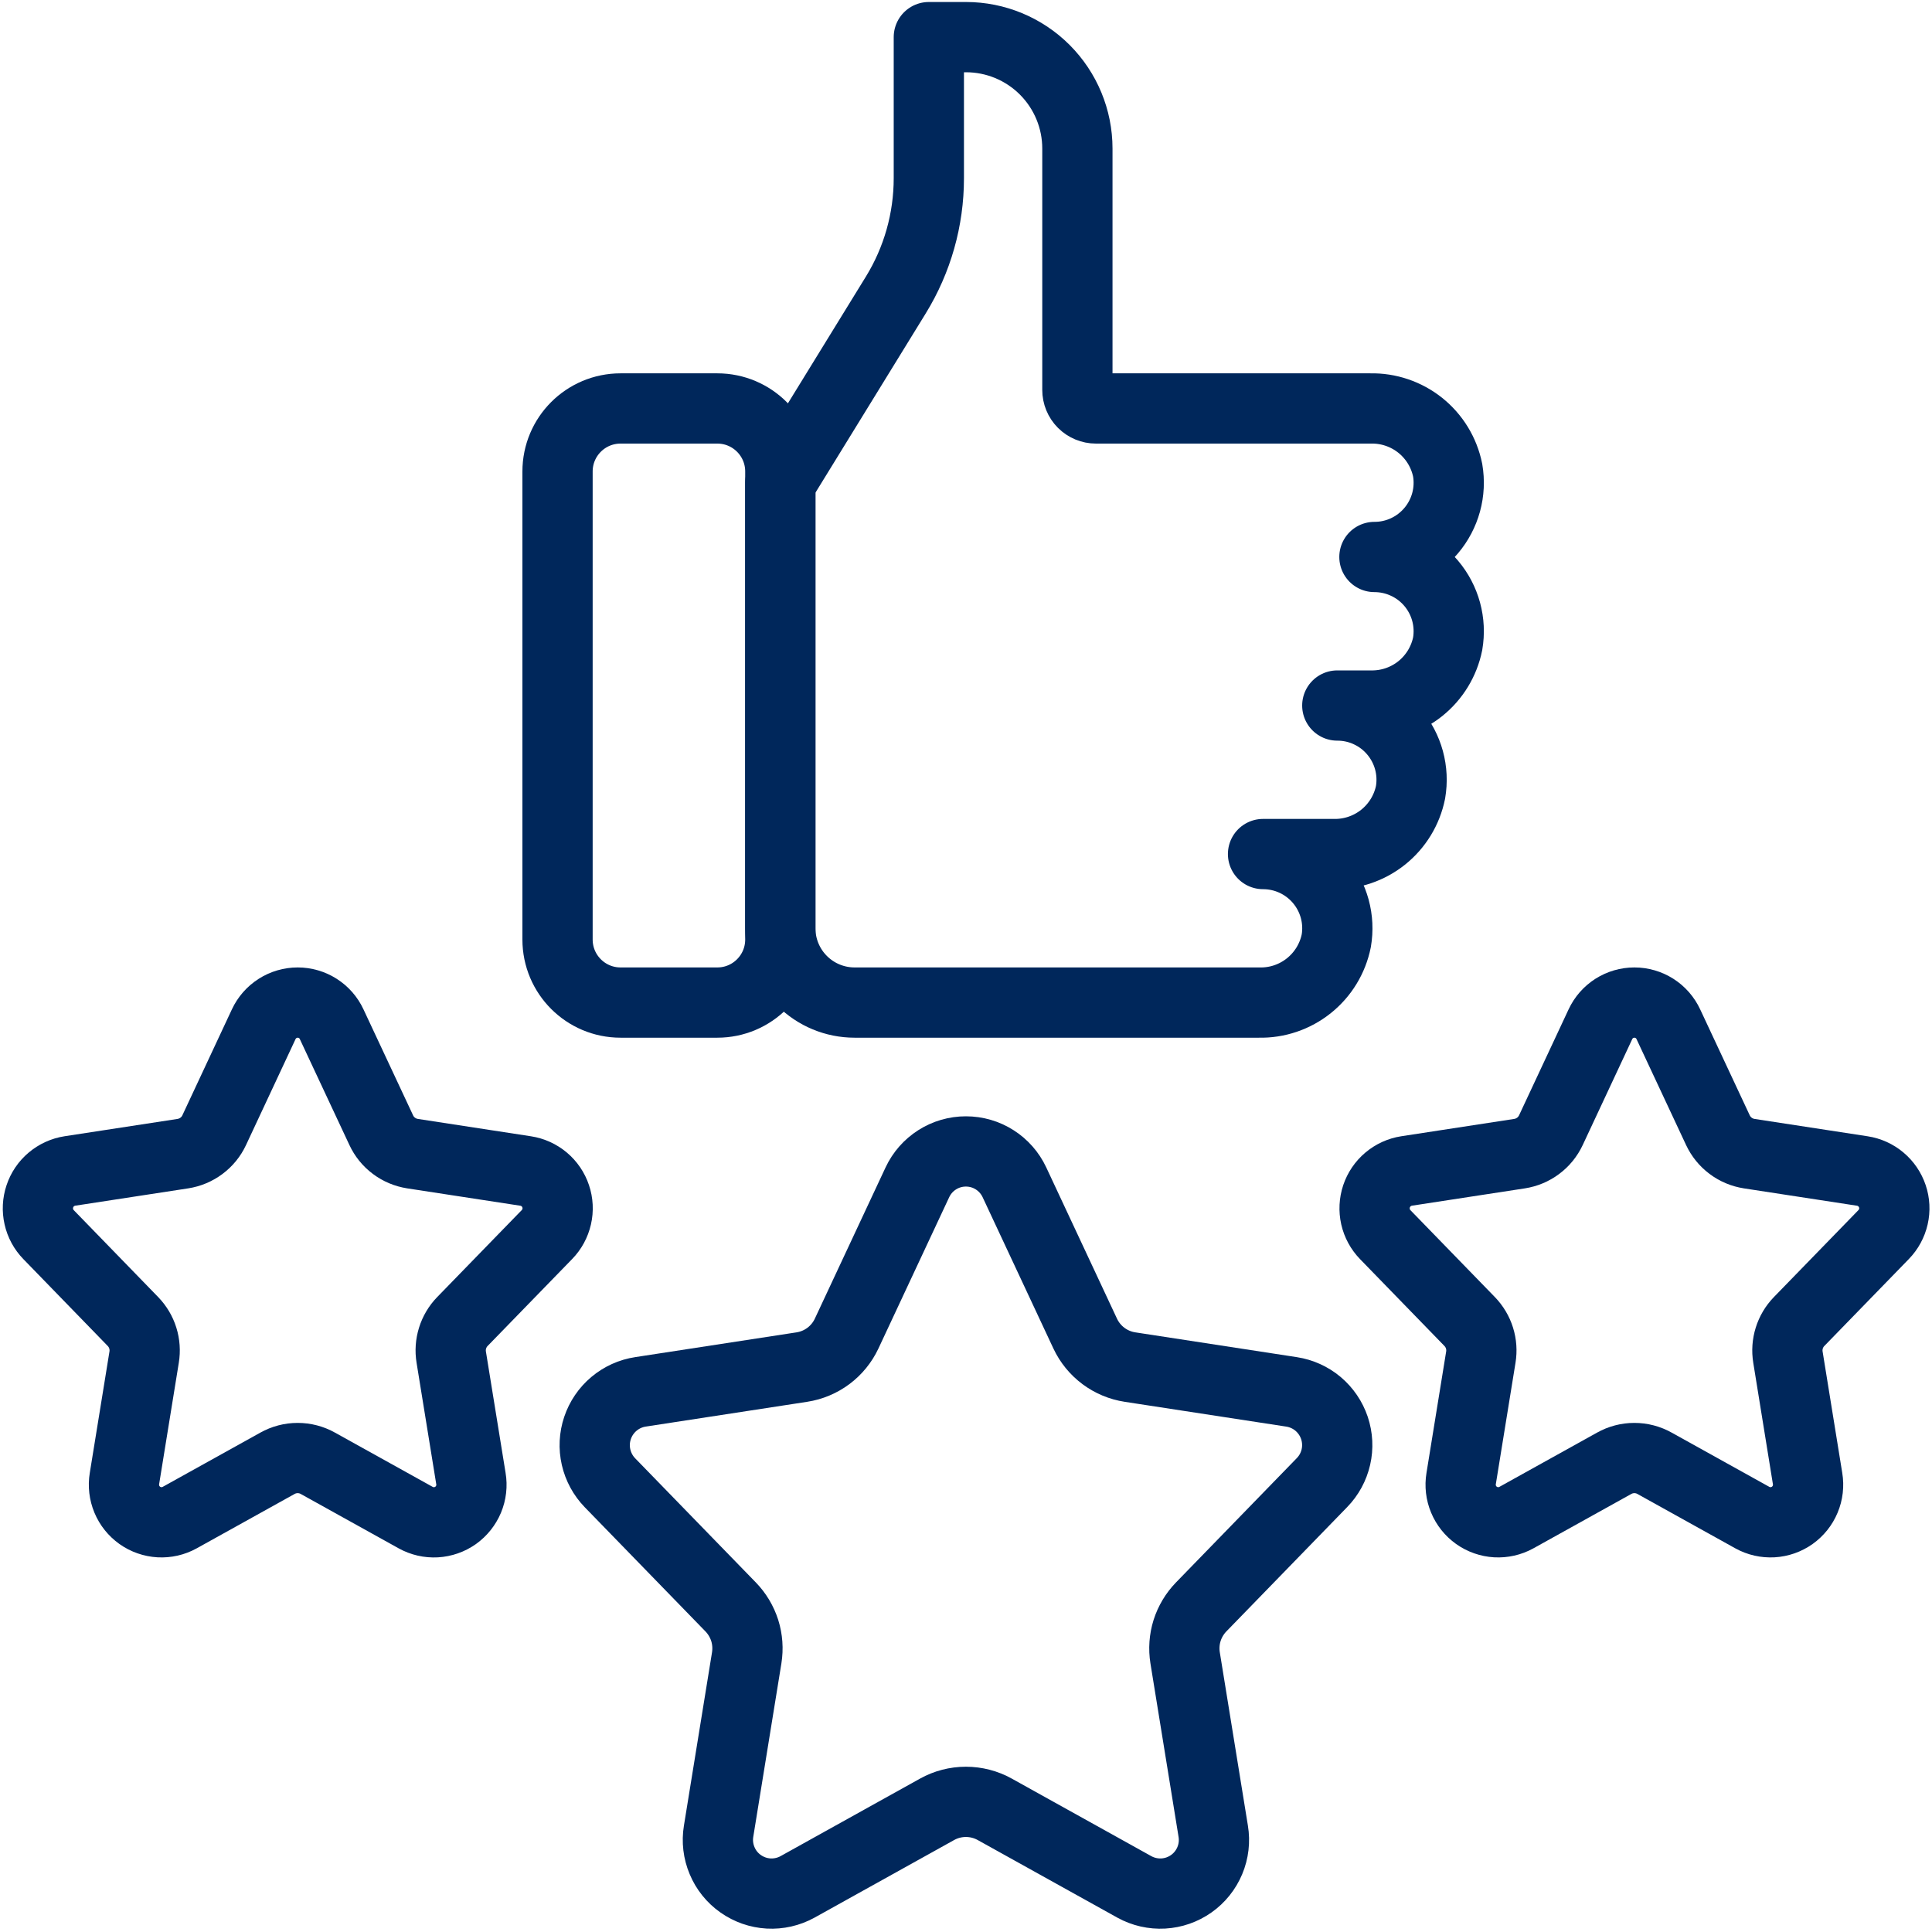
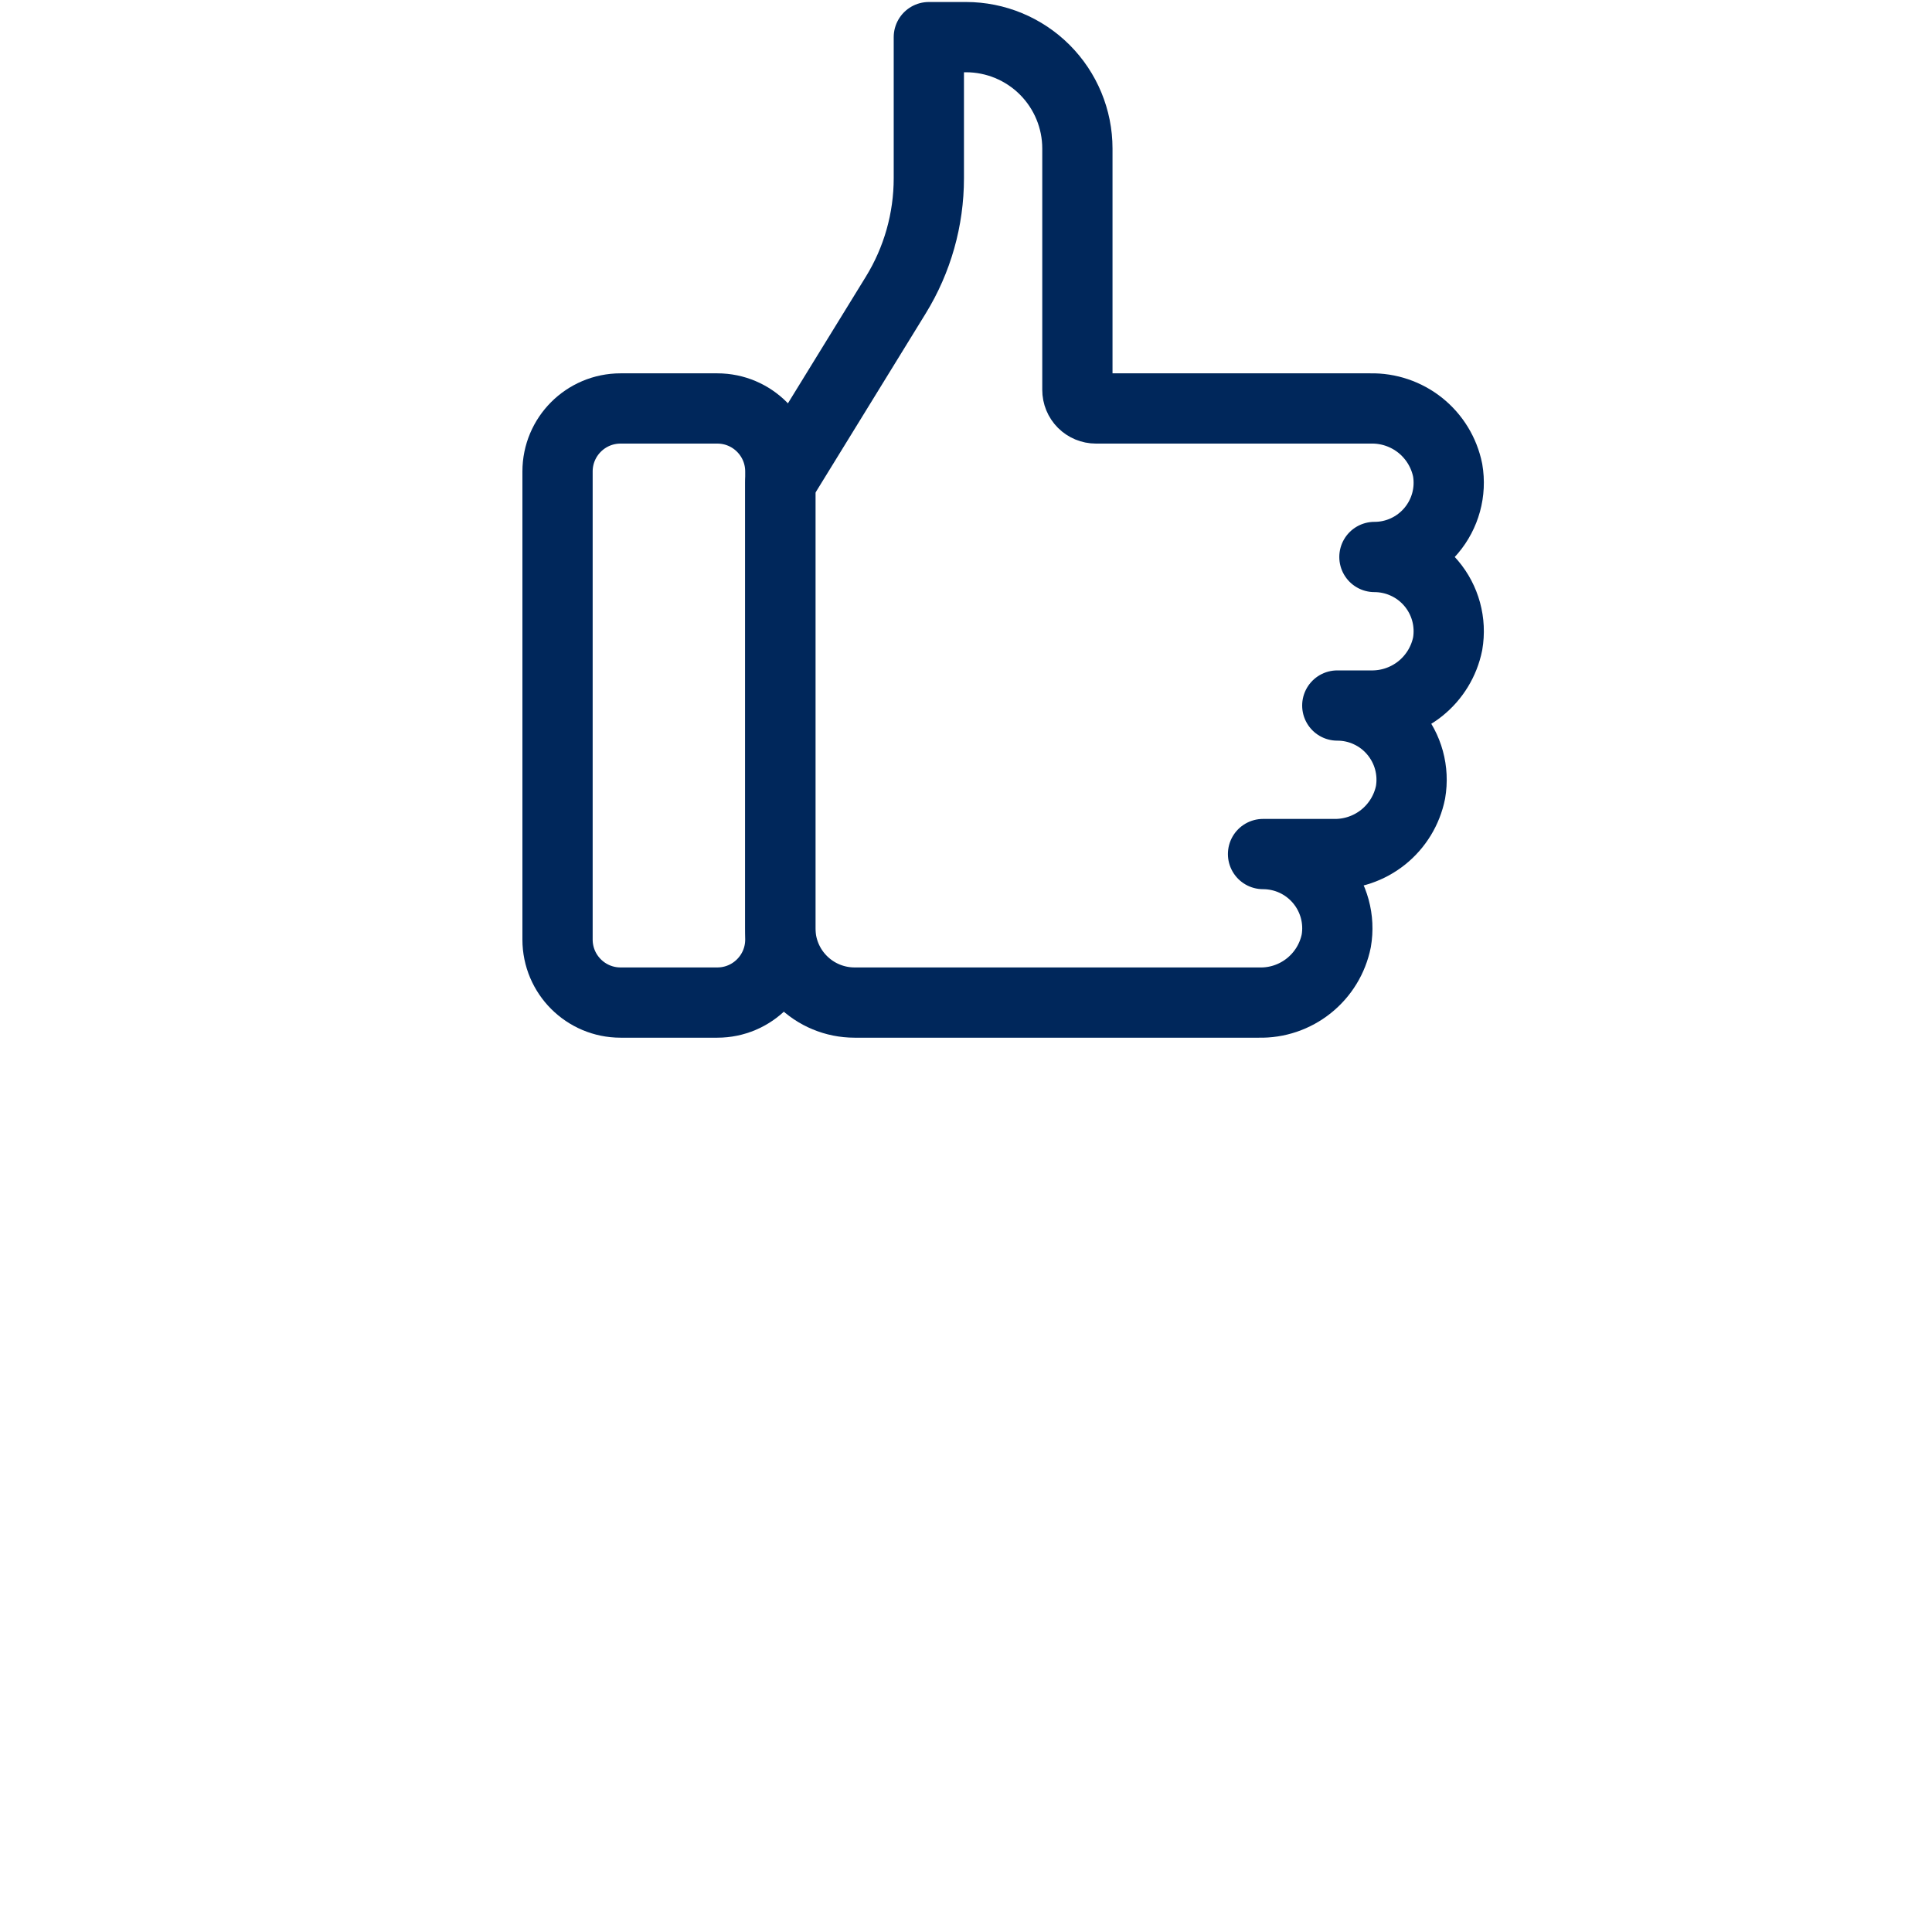
<svg xmlns="http://www.w3.org/2000/svg" width="55" height="55" viewBox="0 0 55 55" fill="none">
  <g clip-path="url(#clip0_446_6217)">
    <path d="M22.214 26.427C22.214 26.988 22.437 27.526 22.834 27.922C23.23 28.319 23.768 28.541 24.328 28.541H35.843C36.357 28.553 36.859 28.383 37.261 28.061C37.663 27.74 37.939 27.287 38.041 26.782C38.093 26.479 38.078 26.168 37.997 25.871C37.916 25.574 37.771 25.298 37.572 25.063C37.374 24.828 37.126 24.639 36.847 24.509C36.568 24.38 36.263 24.313 35.956 24.313H37.957C38.471 24.324 38.973 24.154 39.375 23.833C39.777 23.511 40.053 23.059 40.155 22.554C40.207 22.25 40.192 21.939 40.111 21.642C40.03 21.346 39.885 21.07 39.686 20.835C39.488 20.599 39.24 20.41 38.961 20.281C38.682 20.151 38.377 20.084 38.07 20.085H39.014C39.528 20.096 40.03 19.926 40.432 19.605C40.834 19.283 41.11 18.83 41.212 18.326C41.264 18.022 41.249 17.711 41.168 17.414C41.087 17.117 40.942 16.841 40.743 16.606C40.545 16.371 40.297 16.182 40.018 16.053C39.739 15.923 39.434 15.856 39.127 15.856C39.434 15.857 39.739 15.79 40.018 15.66C40.297 15.53 40.545 15.341 40.743 15.106C40.942 14.871 41.087 14.595 41.168 14.298C41.249 14.002 41.264 13.69 41.212 13.387C41.11 12.882 40.834 12.43 40.432 12.108C40.03 11.787 39.528 11.617 39.014 11.628H31.199C31.059 11.628 30.924 11.572 30.825 11.473C30.726 11.374 30.671 11.24 30.671 11.099V4.228C30.671 3.387 30.336 2.581 29.742 1.986C29.147 1.391 28.34 1.057 27.5 1.057H26.442V5.074C26.442 6.248 26.117 7.398 25.502 8.398L22.214 13.742V26.427Z" stroke="#00275B" stroke-width="2" stroke-linecap="round" stroke-linejoin="round" />
    <path d="M20.421 11.628H17.666C16.675 11.628 15.872 12.431 15.872 13.422V26.747C15.872 27.738 16.675 28.541 17.666 28.541H20.421C21.411 28.541 22.214 27.738 22.214 26.747V13.422C22.214 12.431 21.411 11.628 20.421 11.628Z" stroke="#00275B" stroke-width="2" stroke-linecap="round" stroke-linejoin="round" />
-     <path d="M26.676 51.508L22.702 53.717C22.451 53.855 22.166 53.92 21.88 53.904C21.593 53.888 21.318 53.791 21.084 53.626C20.849 53.461 20.666 53.233 20.556 52.968C20.445 52.704 20.41 52.414 20.457 52.131L21.257 47.197C21.299 46.936 21.28 46.669 21.201 46.417C21.121 46.166 20.984 45.936 20.8 45.746L17.366 42.213C17.169 42.01 17.032 41.758 16.969 41.483C16.906 41.208 16.92 40.92 17.01 40.653C17.1 40.385 17.261 40.148 17.477 39.966C17.693 39.784 17.955 39.665 18.234 39.623L22.827 38.918C23.101 38.876 23.36 38.767 23.583 38.601C23.805 38.435 23.983 38.217 24.101 37.966L26.116 33.658C26.239 33.395 26.434 33.173 26.679 33.017C26.924 32.861 27.207 32.779 27.497 32.779C27.788 32.779 28.072 32.861 28.316 33.017C28.561 33.173 28.756 33.395 28.879 33.658L30.894 37.966C31.012 38.217 31.19 38.435 31.412 38.601C31.635 38.767 31.894 38.876 32.169 38.918L36.769 39.624C37.047 39.667 37.308 39.785 37.523 39.966C37.738 40.148 37.899 40.385 37.989 40.652C38.078 40.919 38.093 41.205 38.03 41.479C37.967 41.754 37.831 42.005 37.634 42.207L34.195 45.746C34.011 45.936 33.874 46.166 33.794 46.417C33.715 46.669 33.696 46.936 33.738 47.197L34.538 52.131C34.585 52.414 34.551 52.704 34.44 52.969C34.329 53.233 34.147 53.461 33.913 53.626C33.678 53.792 33.403 53.888 33.116 53.904C32.83 53.92 32.545 53.855 32.294 53.717L28.319 51.508C28.068 51.368 27.785 51.295 27.497 51.295C27.21 51.295 26.927 51.368 26.676 51.508V51.508Z" stroke="#00275B" stroke-width="2" stroke-linejoin="round" />
-     <path d="M45.95 41.658L43.167 43.204C42.991 43.301 42.791 43.346 42.59 43.335C42.39 43.323 42.197 43.256 42.033 43.14C41.869 43.023 41.741 42.864 41.664 42.678C41.586 42.493 41.563 42.289 41.596 42.091L42.156 38.636C42.186 38.454 42.173 38.268 42.118 38.092C42.063 37.915 41.967 37.755 41.839 37.622L39.435 35.148C39.298 35.006 39.202 34.83 39.158 34.637C39.115 34.445 39.125 34.244 39.187 34.057C39.25 33.869 39.363 33.703 39.514 33.576C39.665 33.449 39.848 33.365 40.043 33.335L43.258 32.842C43.45 32.812 43.632 32.736 43.788 32.619C43.944 32.503 44.068 32.35 44.151 32.173L45.561 29.157C45.647 28.973 45.783 28.817 45.954 28.708C46.126 28.599 46.325 28.541 46.528 28.541C46.731 28.541 46.929 28.599 47.101 28.708C47.272 28.817 47.408 28.973 47.494 29.157L48.905 32.173C48.988 32.35 49.112 32.503 49.268 32.619C49.423 32.736 49.605 32.812 49.797 32.842L53.017 33.336C53.212 33.366 53.395 33.449 53.545 33.576C53.696 33.703 53.809 33.869 53.872 34.056C53.935 34.242 53.945 34.443 53.901 34.635C53.857 34.827 53.761 35.004 53.624 35.145L51.216 37.622C51.088 37.754 50.992 37.915 50.937 38.092C50.882 38.268 50.869 38.454 50.899 38.636L51.458 42.091C51.491 42.289 51.468 42.493 51.39 42.678C51.313 42.864 51.185 43.023 51.021 43.14C50.857 43.256 50.664 43.323 50.464 43.335C50.263 43.346 50.063 43.301 49.887 43.204L47.104 41.658C46.928 41.559 46.729 41.507 46.527 41.507C46.325 41.507 46.126 41.559 45.95 41.658V41.658Z" stroke="#00275B" stroke-width="2" stroke-linejoin="round" />
-     <path d="M7.897 41.658L5.114 43.204C4.938 43.301 4.738 43.346 4.538 43.335C4.337 43.323 4.144 43.256 3.98 43.14C3.816 43.023 3.688 42.864 3.611 42.678C3.534 42.493 3.51 42.289 3.543 42.091L4.103 38.636C4.133 38.454 4.12 38.268 4.065 38.092C4.01 37.915 3.914 37.755 3.786 37.622L1.383 35.148C1.245 35.006 1.149 34.83 1.106 34.637C1.062 34.445 1.072 34.244 1.135 34.057C1.197 33.869 1.31 33.703 1.461 33.576C1.612 33.449 1.795 33.365 1.99 33.335L5.205 32.842C5.397 32.812 5.579 32.736 5.735 32.619C5.891 32.503 6.016 32.35 6.098 32.173L7.508 29.157C7.594 28.973 7.73 28.817 7.902 28.708C8.073 28.599 8.272 28.541 8.475 28.541C8.678 28.541 8.877 28.599 9.048 28.708C9.219 28.817 9.356 28.973 9.441 29.157L10.853 32.173C10.935 32.35 11.059 32.503 11.215 32.619C11.37 32.736 11.553 32.812 11.745 32.842L14.964 33.336C15.159 33.366 15.342 33.449 15.493 33.576C15.644 33.703 15.757 33.869 15.819 34.056C15.882 34.242 15.892 34.443 15.848 34.635C15.804 34.827 15.709 35.004 15.571 35.145L13.163 37.622C13.035 37.754 12.939 37.915 12.884 38.092C12.829 38.268 12.816 38.454 12.846 38.636L13.406 42.091C13.44 42.289 13.416 42.493 13.339 42.679C13.261 42.864 13.133 43.024 12.97 43.141C12.805 43.257 12.612 43.324 12.411 43.336C12.21 43.347 12.011 43.301 11.835 43.204L9.051 41.658C8.875 41.559 8.676 41.507 8.474 41.507C8.272 41.507 8.073 41.559 7.897 41.658V41.658Z" stroke="#00275B" stroke-width="2" stroke-linejoin="round" />
  </g>
  <defs>
    <clipPath id="clip0_446_6217">
      <rect width="55" height="55" fill="white" />
    </clipPath>
  </defs>
</svg>